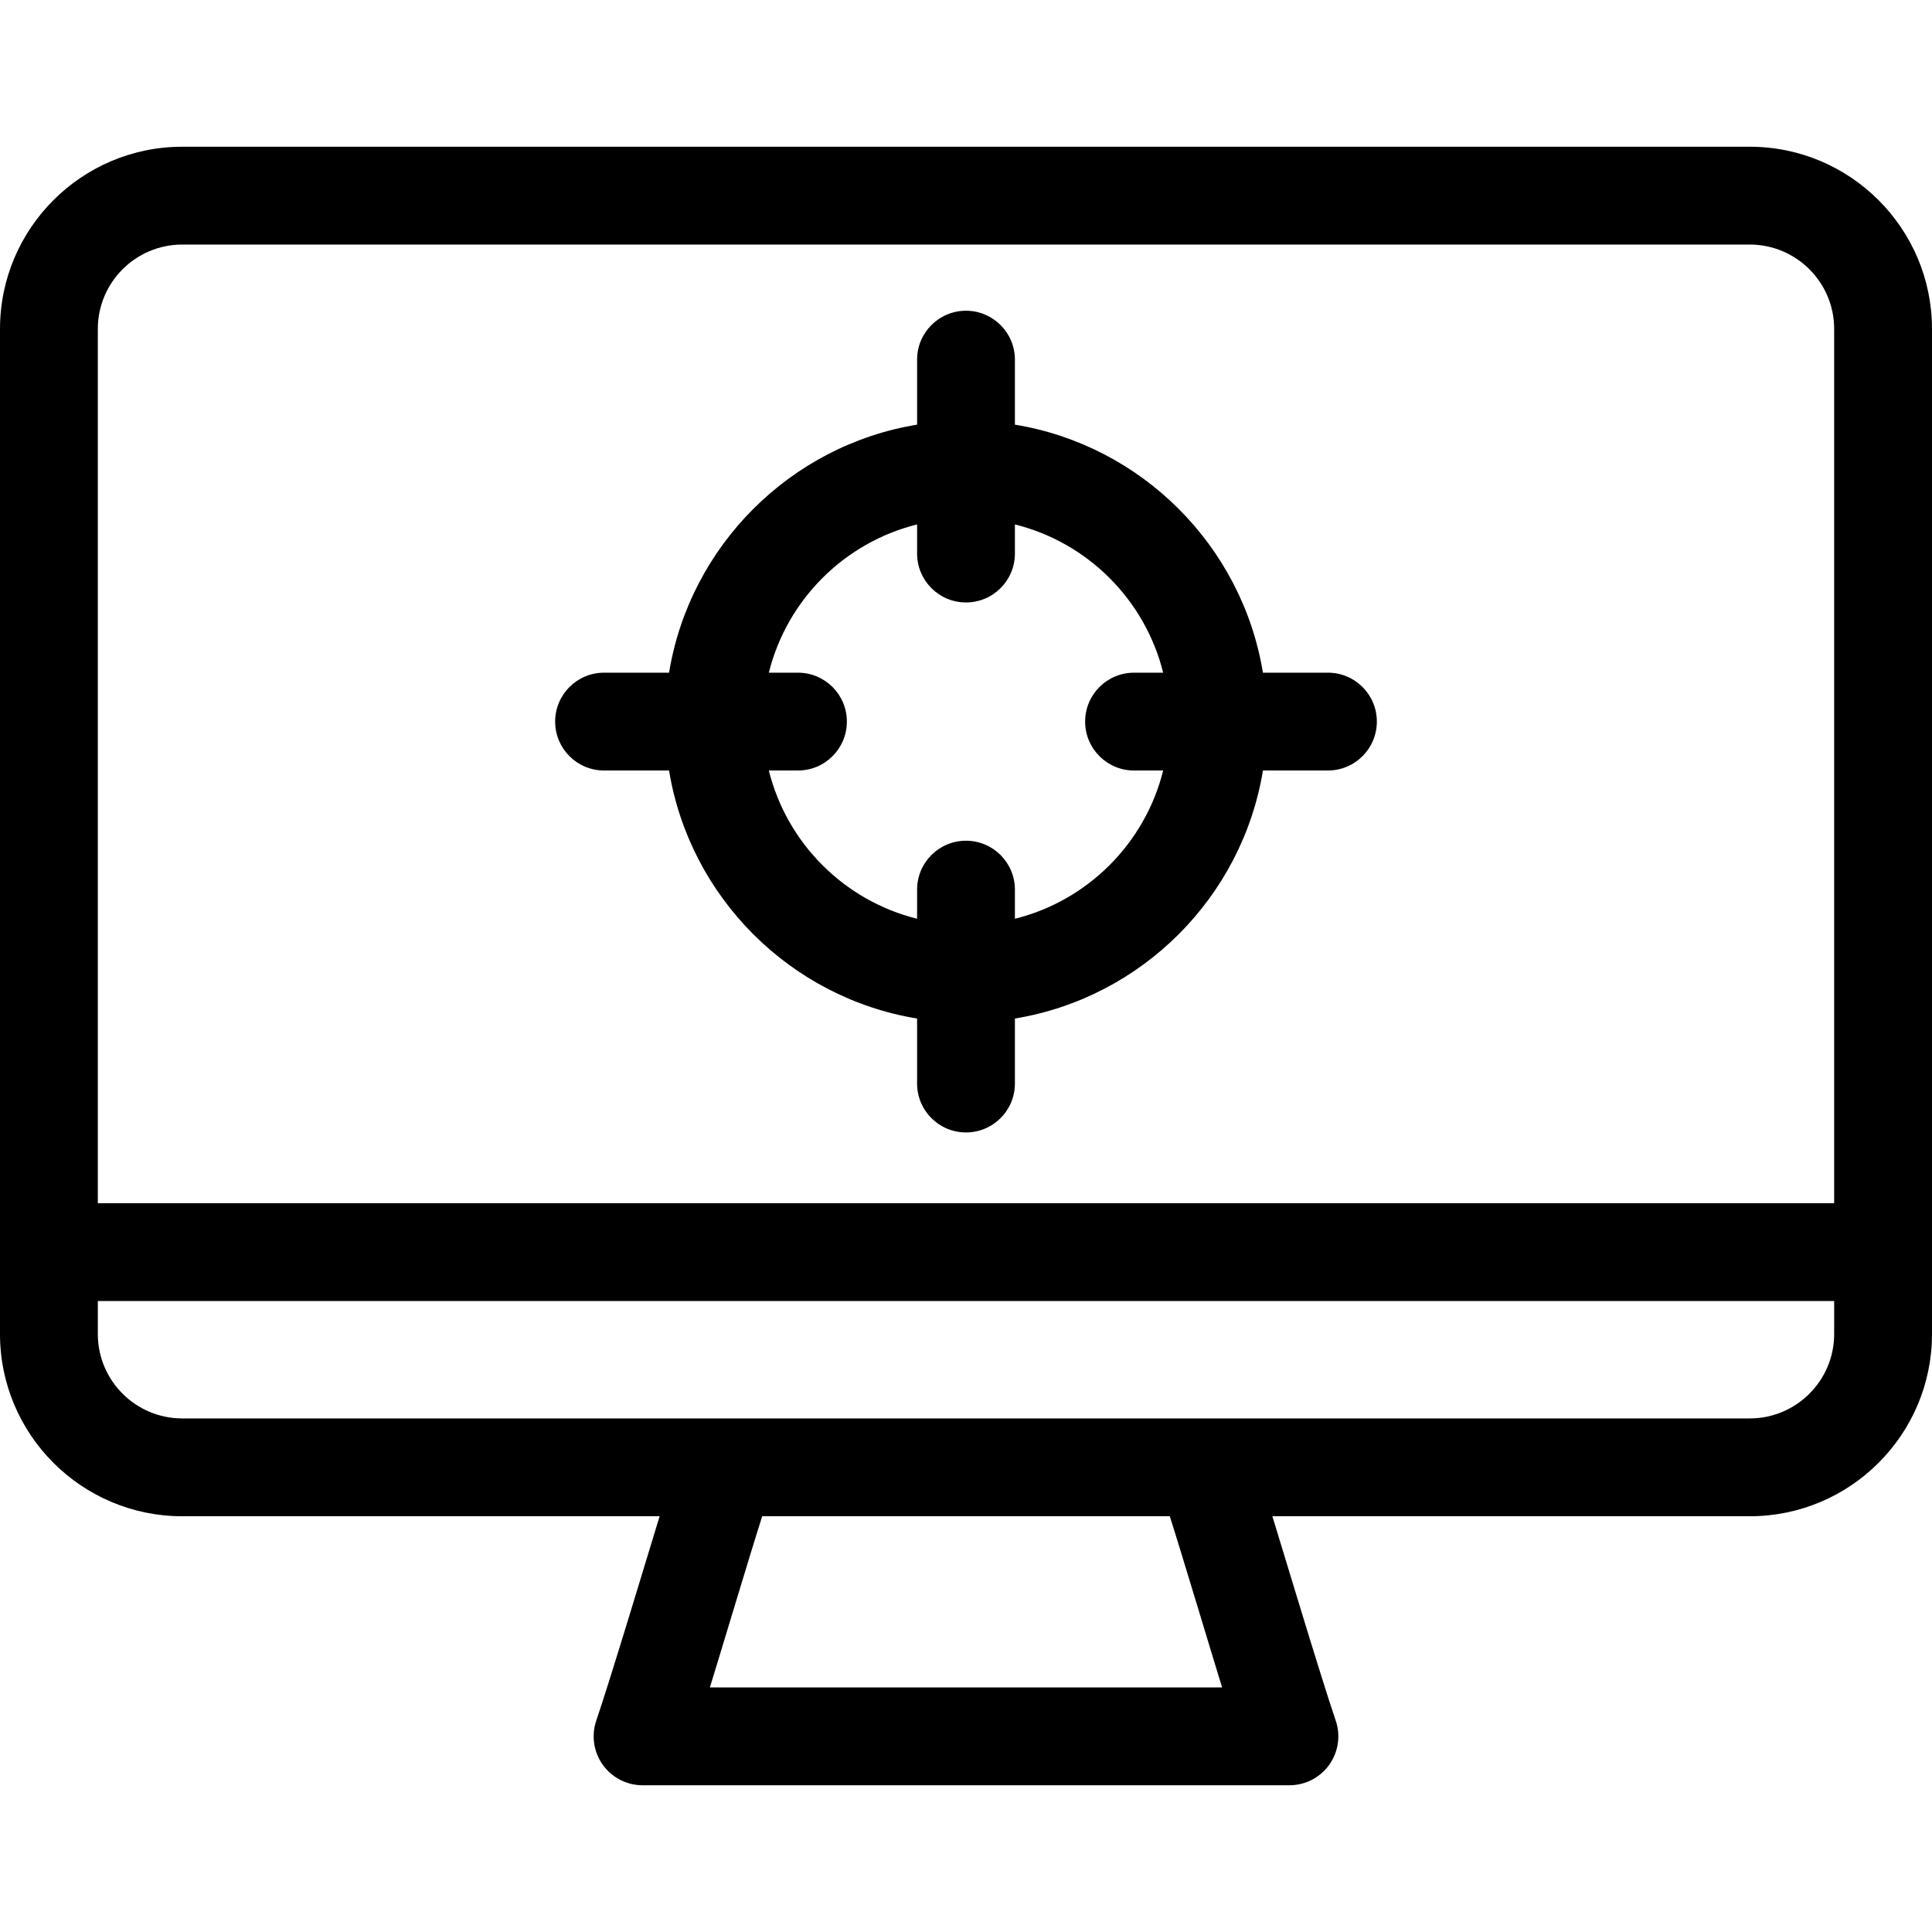
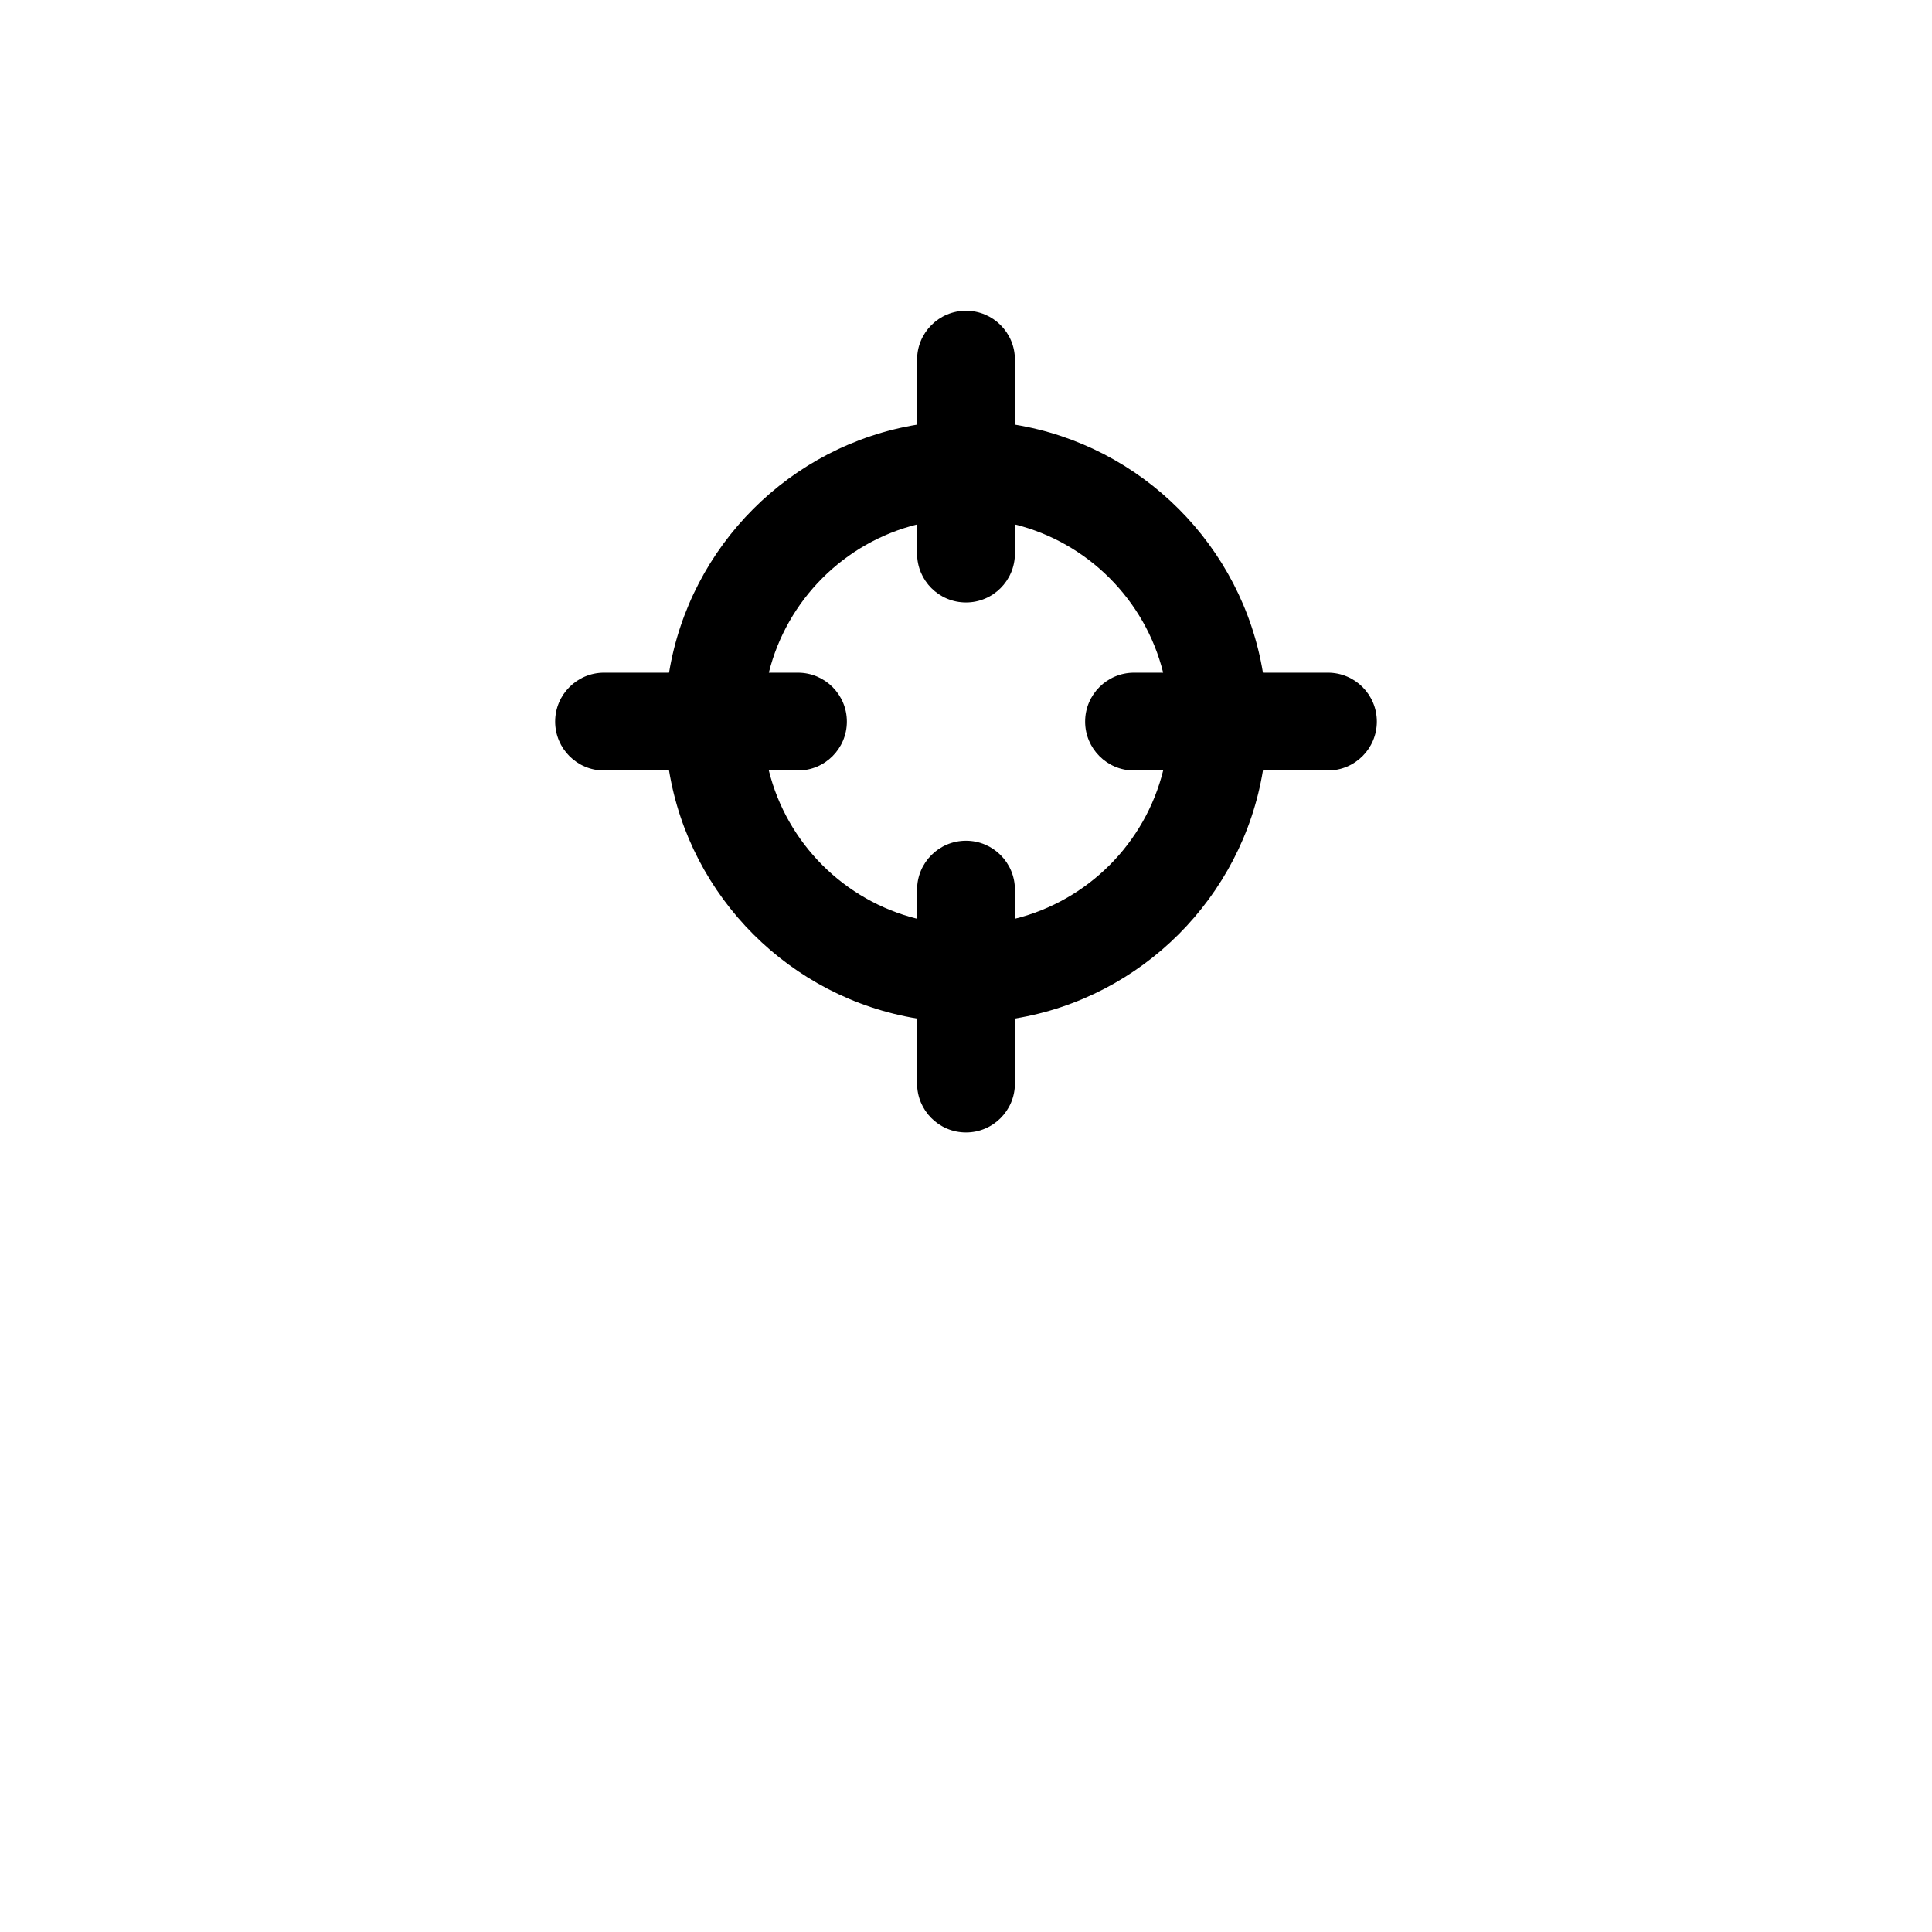
<svg xmlns="http://www.w3.org/2000/svg" fill="#000000" height="800px" width="800px" version="1.1" id="Layer_1" viewBox="0 0 512.003 512.003" xml:space="preserve">
  <g>
    <g>
-       <path d="M463.716,38.887H48.284C21.66,38.887,0,60.547,0,87.171v266.37c0,26.624,21.66,48.284,48.284,48.284h126.525    c-1.939,6.241-13.132,43.55-16.773,54.102c-1.367,3.961-0.734,8.339,1.699,11.751c2.432,3.412,6.363,5.438,10.555,5.438h171.423    c4.191,0,8.123-2.026,10.555-5.438c2.433-3.413,3.065-7.79,1.699-11.751c-3.641-10.552-14.834-47.861-16.773-54.102h126.525    c26.624,0,48.284-21.66,48.284-48.284V87.171C512,60.547,490.34,38.887,463.716,38.887z M188.13,447.191    c1.939-6.24,11.156-36.969,13.865-45.367h108.01c2.709,8.398,11.926,39.127,13.865,45.367H188.13z M486.076,353.54    c0,12.329-10.03,22.359-22.359,22.359H48.284c-12.33,0-22.359-10.03-22.359-22.359v-8.749h460.152V353.54z M486.076,318.867    H25.924V87.171c0-12.329,10.03-22.359,22.359-22.359h415.433c12.329,0,22.359,10.03,22.359,22.359V318.867z" />
-     </g>
+       </g>
  </g>
  <g>
    <g>
      <path d="M351.919,178.268h-17.225c-5.519-33.614-32.116-60.212-65.732-65.732V95.311c0-7.159-5.804-12.962-12.962-12.962    s-12.962,5.803-12.962,12.962v17.225c-33.616,5.519-60.212,32.116-65.732,65.732h-17.225c-7.158,0-12.962,5.803-12.962,12.962    s5.804,12.962,12.962,12.962h17.225c5.519,33.614,32.116,60.212,65.732,65.732v17.225c0,7.159,5.804,12.962,12.962,12.962    s12.962-5.803,12.962-12.962v-17.227c33.616-5.519,60.212-32.116,65.732-65.732h17.225c7.158,0,12.962-5.803,12.962-12.962    S359.077,178.268,351.919,178.268z M300.534,204.192h7.718c-4.787,19.29-19.999,34.502-39.289,39.289v-7.718    c0-7.159-5.804-12.962-12.962-12.962c-7.158,0-12.962,5.803-12.962,12.962v7.718c-19.291-4.787-34.502-19.999-39.289-39.289h7.718    c7.158,0,12.962-5.803,12.962-12.962s-5.804-12.962-12.962-12.962h-7.718c4.787-19.29,19.999-34.502,39.289-39.289v7.716    c0,7.159,5.804,12.962,12.962,12.962c7.158,0,12.962-5.803,12.962-12.962v-7.716c19.291,4.787,34.502,19.999,39.289,39.289h-7.718    c-7.158,0-12.962,5.803-12.962,12.962S293.376,204.192,300.534,204.192z" />
    </g>
  </g>
</svg>